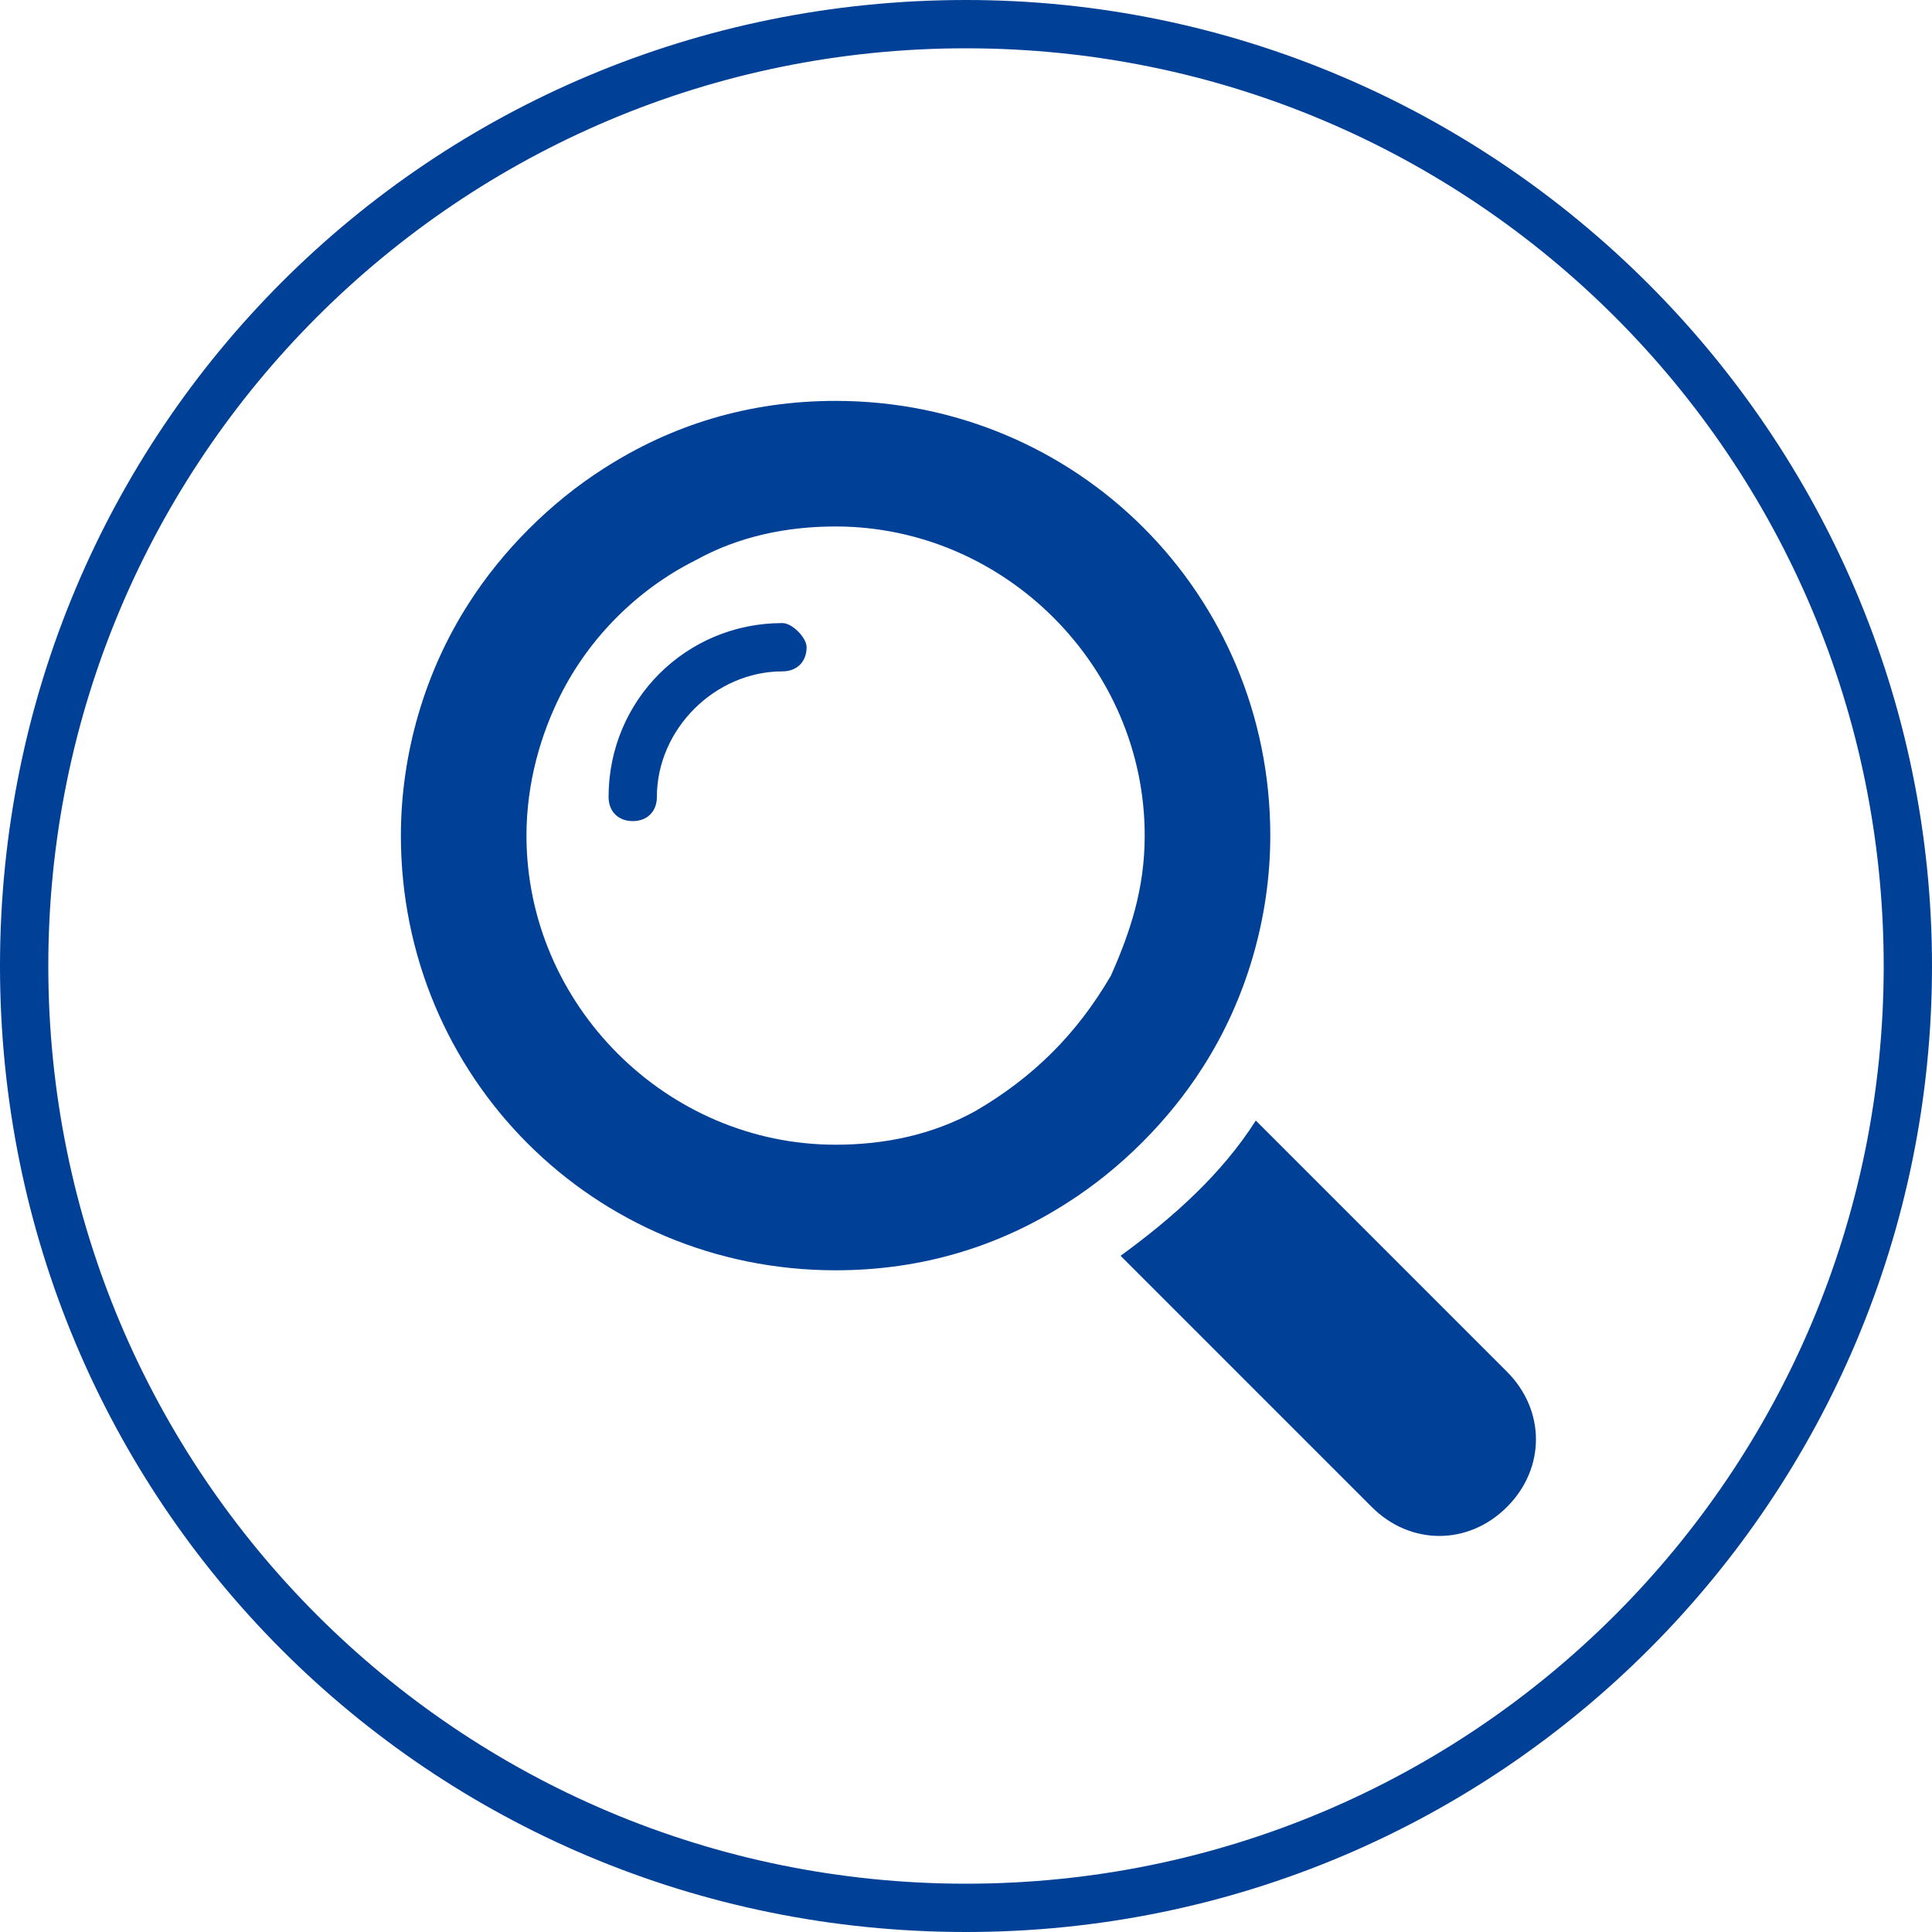
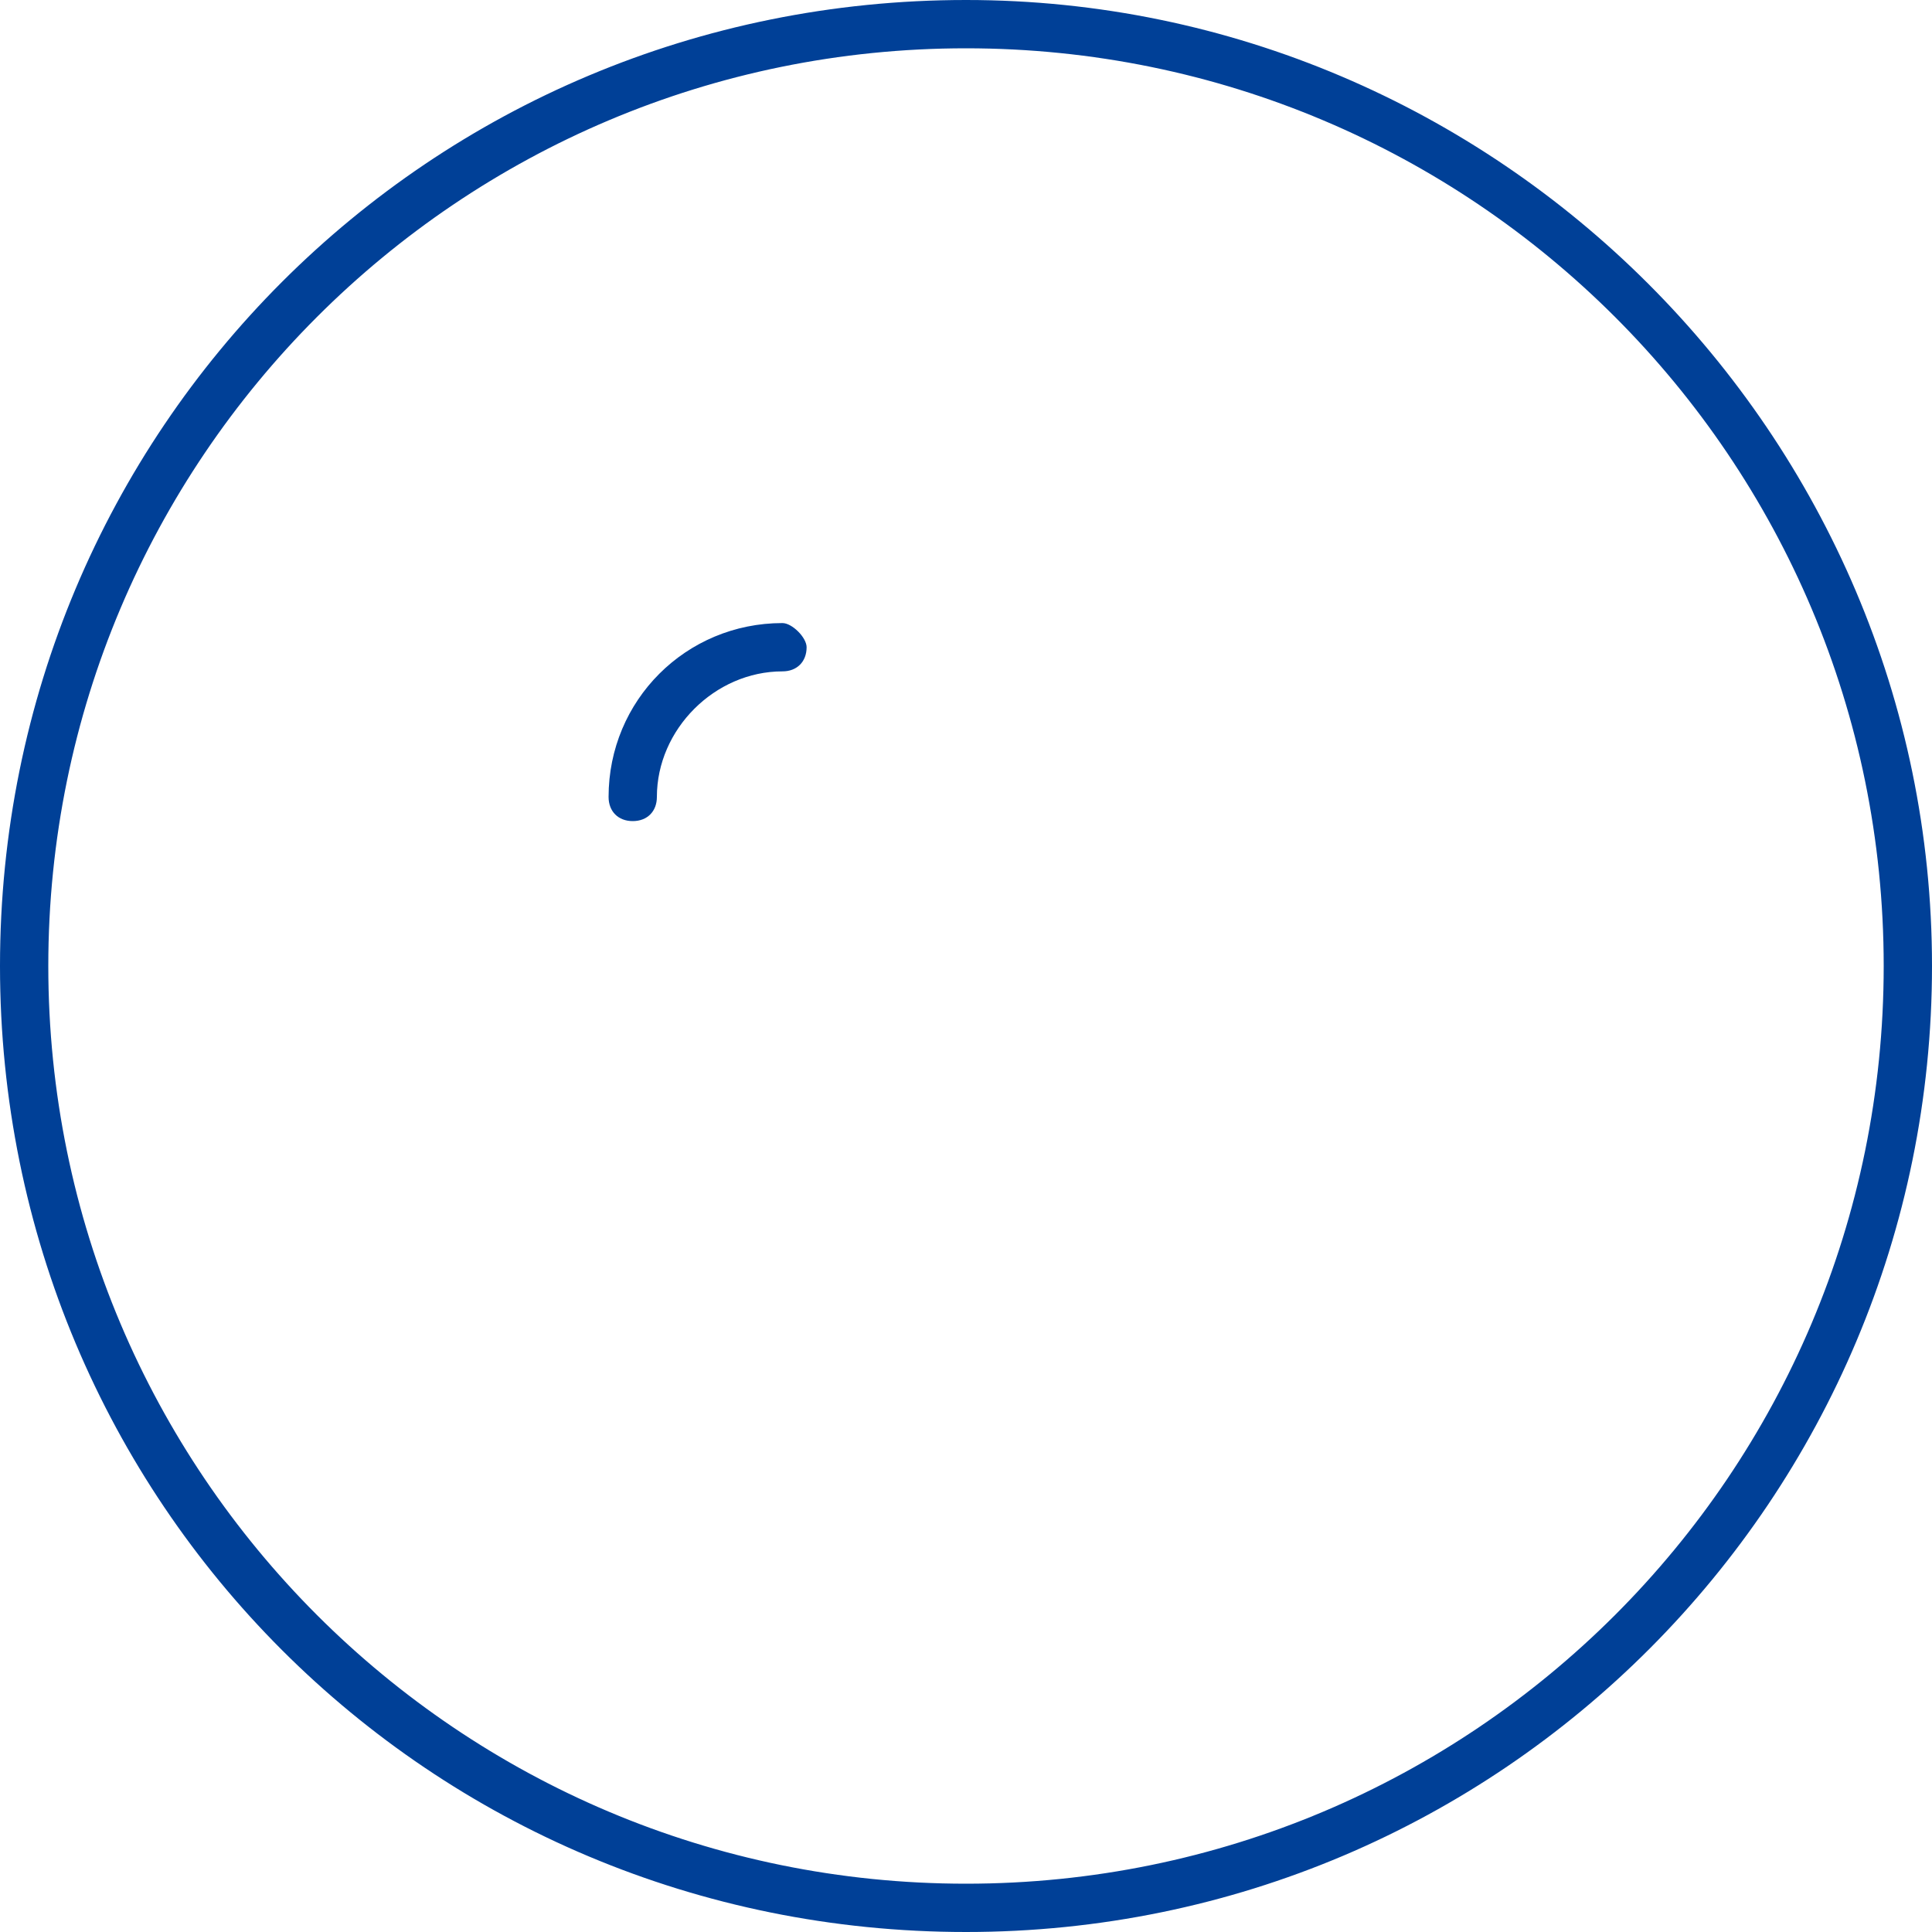
<svg xmlns="http://www.w3.org/2000/svg" version="1.1" id="_レイヤー_2" x="0px" y="0px" viewBox="0 0 40 40" style="enable-background:new 0 0 40 40;" xml:space="preserve">
  <style type="text/css">
	.st0{fill:#004097;}
</style>
  <g id="header1">
    <g>
      <path class="st0" d="M20,1c10.5,0,19,8.5,19,19s-8.5,19-19,19S1,30.5,1,20S9.5,1,20,1 M20,0C8.9,0,0,8.9,0,20s8.9,20,20,20    s20-9,20-20S31,0,20,0L20,0z" />
      <g>
        <path class="st0" d="M16.2,12.9c-2,0-3.6,1.6-3.6,3.6c0,0.3,0.2,0.5,0.5,0.5s0.5-0.2,0.5-0.5c0-1.4,1.2-2.6,2.6-2.6     c0.3,0,0.5-0.2,0.5-0.5C16.7,13.2,16.4,12.9,16.2,12.9z" />
-         <path class="st0" d="M24.9,22.1c0.9-1.4,1.4-3.1,1.4-4.8c0-5-4-9-9-9c-1.8,0-3.4,0.5-4.8,1.4c-1.1,0.7-2.1,1.7-2.8,2.8     c-0.9,1.4-1.4,3.1-1.4,4.8c0,5,4,9,9,9c1.8,0,3.4-0.5,4.8-1.4C23.2,24.2,24.2,23.2,24.9,22.1z M20.2,23c-0.9,0.5-1.9,0.7-2.9,0.7     c-3.5,0-6.4-2.9-6.4-6.4c0-1.1,0.3-2.1,0.7-2.9c0.6-1.2,1.6-2.2,2.8-2.8c0.9-0.5,1.9-0.7,2.9-0.7c3.5,0,6.4,2.9,6.4,6.4     c0,1.1-0.3,2-0.7,2.9C22.3,21.4,21.4,22.3,20.2,23z" />
-         <path class="st0" d="M31.2,28.4L26,23.2c-0.7,1.1-1.7,2-2.8,2.8l5.2,5.2c0.4,0.4,0.9,0.6,1.4,0.6s1-0.2,1.4-0.6     C32,30.4,32,29.2,31.2,28.4z" />
      </g>
    </g>
  </g>
</svg>